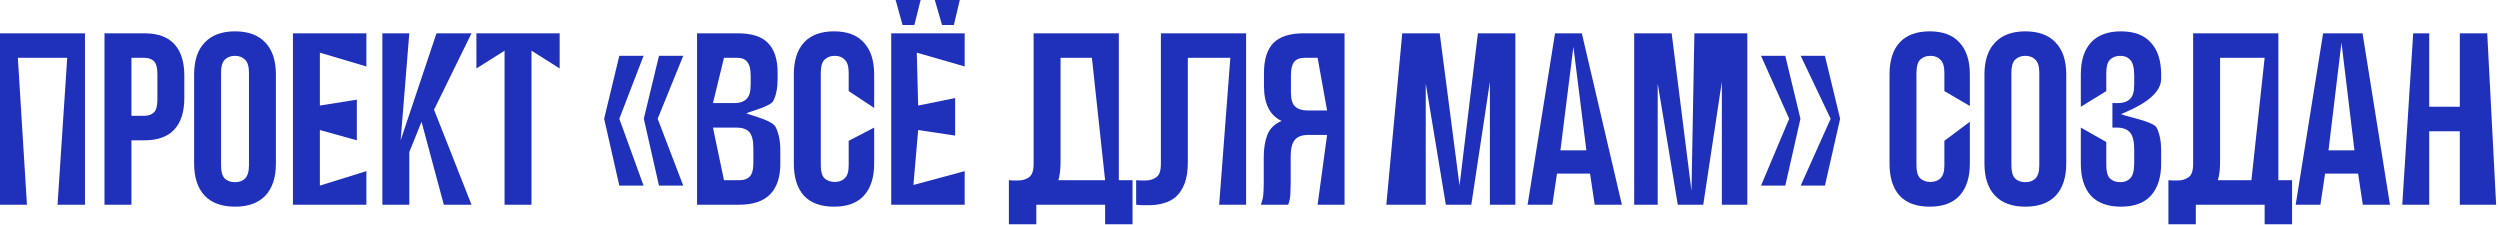
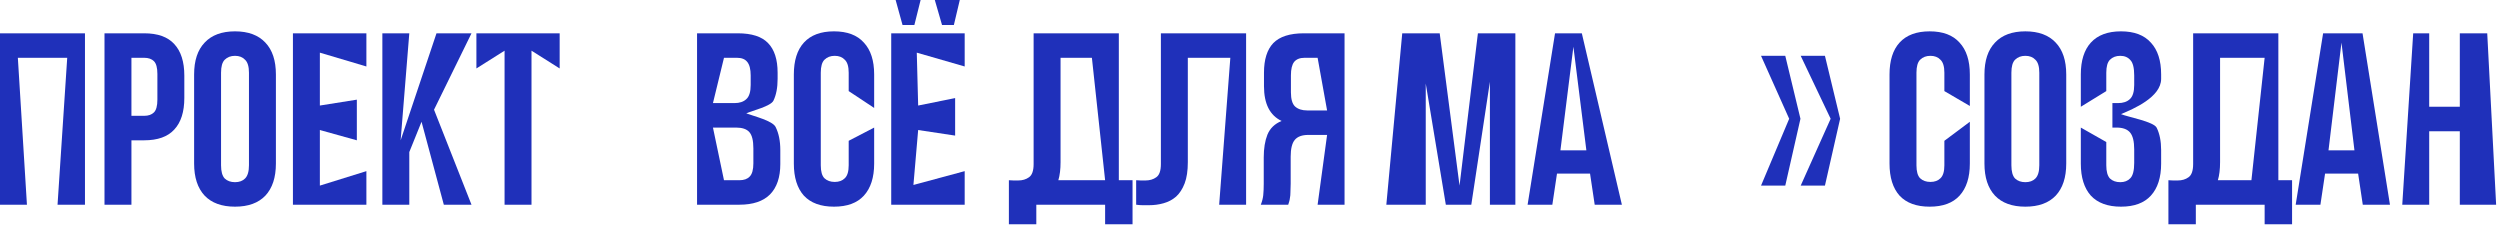
<svg xmlns="http://www.w3.org/2000/svg" width="633" height="57" viewBox="0 0 633 57" fill="none">
  <path d="M6.82 51.832H0V8.432H21.514V51.832H14.57L17.02 14.632H4.52L6.82 51.832Z" fill="#1F30BA" />
  <path d="M36.503 8.432C39.934 8.432 42.476 9.341 44.129 11.16C45.824 12.979 46.671 15.645 46.671 19.158V24.8C46.671 28.313 45.824 30.979 44.129 32.798C42.476 34.617 39.934 35.526 36.503 35.526H33.279V51.832H26.459V8.432H36.503ZM33.279 14.632V29.326H36.503C37.578 29.326 38.404 29.037 38.983 28.458C39.562 27.879 39.851 26.805 39.851 25.234V18.724C39.851 17.153 39.562 16.079 38.983 15.5C38.404 14.921 37.578 14.632 36.503 14.632H33.279Z" fill="#1F30BA" />
  <path d="M55.969 41.85C55.969 43.421 56.279 44.537 56.9 45.198C57.561 45.818 58.429 46.128 59.504 46.128C60.578 46.128 61.425 45.818 62.045 45.198C62.707 44.537 63.038 43.421 63.038 41.85V18.414C63.038 16.843 62.707 15.748 62.045 15.128C61.425 14.467 60.578 14.136 59.504 14.136C58.429 14.136 57.561 14.467 56.9 15.128C56.279 15.748 55.969 16.843 55.969 18.414V41.85ZM49.15 18.848C49.15 15.335 50.038 12.648 51.816 10.788C53.593 8.887 56.156 7.936 59.504 7.936C62.852 7.936 65.414 8.887 67.192 10.788C68.969 12.648 69.858 15.335 69.858 18.848V41.416C69.858 44.929 68.969 47.637 67.192 49.538C65.414 51.398 62.852 52.328 59.504 52.328C56.156 52.328 53.593 51.398 51.816 49.538C50.038 47.637 49.15 44.929 49.15 41.416V18.848Z" fill="#1F30BA" />
  <path d="M80.99 26.722L90.352 25.234V35.526L80.99 32.922V46.996L92.77 43.332V51.832H74.17V8.432H92.77V16.832L80.99 13.332V26.722Z" fill="#1F30BA" />
  <path d="M106.734 30.832L103.634 38.502V51.832H96.814V8.432H103.634L101.442 35.526L110.52 8.432H119.382L109.896 27.776L119.382 51.832H112.376L106.734 30.832Z" fill="#1F30BA" />
  <path d="M120.626 8.432H141.706V17.332L134.576 12.832V51.832H127.756V12.832L120.626 17.332V8.432Z" fill="#1F30BA" />
-   <path d="M162.949 14.136L156.811 30.07L162.949 46.996H156.811L152.967 30.07L156.811 14.136H162.949ZM172.993 14.136L166.52 30.07L172.993 46.996H166.855L163.011 30.07L166.855 14.136H172.993Z" fill="#1F30BA" />
  <path d="M186.786 8.432C190.341 8.432 192.903 9.259 194.474 10.912C196.086 12.565 196.892 15.066 196.892 18.414V19.964C196.892 22.196 196.541 24.035 195.838 25.482C195.135 26.929 190.485 28.003 188.956 28.706C190.816 29.409 195.652 30.566 196.396 32.178C197.181 33.749 197.574 35.691 197.574 38.006V41.54C197.574 44.888 196.706 47.451 194.97 49.228C193.234 50.964 190.651 51.832 187.22 51.832H176.494V8.432H186.786ZM180.52 32.302L183.314 45.632H187.22C188.377 45.632 189.245 45.322 189.824 44.702C190.444 44.082 190.754 42.966 190.754 41.354V37.572C190.754 35.547 190.403 34.162 189.7 33.418C189.039 32.674 187.923 32.302 186.352 32.302H180.52ZM183.314 14.632L180.52 26.102H185.98C187.261 26.102 188.253 25.771 188.956 25.11C189.7 24.449 190.072 23.25 190.072 21.514V19.096C190.072 17.525 189.783 16.389 189.204 15.686C188.667 14.983 187.799 14.632 186.6 14.632H183.314Z" fill="#1F30BA" />
  <path d="M221.337 32.302V41.416C221.337 44.929 220.469 47.637 218.733 49.538C217.038 51.398 214.517 52.328 211.169 52.328C207.821 52.328 205.279 51.398 203.543 49.538C201.848 47.637 201.001 44.929 201.001 41.416V18.848C201.001 15.335 201.848 12.648 203.543 10.788C205.279 8.887 207.821 7.936 211.169 7.936C214.517 7.936 217.038 8.887 218.733 10.788C220.469 12.648 221.337 15.335 221.337 18.848V27.332L214.889 23.064V18.414C214.889 16.843 214.558 15.748 213.897 15.128C213.277 14.467 212.43 14.136 211.355 14.136C210.28 14.136 209.412 14.467 208.751 15.128C208.131 15.748 207.821 16.843 207.821 18.414V41.85C207.821 43.421 208.131 44.516 208.751 45.136C209.412 45.756 210.28 46.066 211.355 46.066C212.43 46.066 213.277 45.756 213.897 45.136C214.558 44.516 214.889 43.421 214.889 41.85V35.65L221.337 32.302Z" fill="#1F30BA" />
  <path d="M232.478 26.722L241.84 24.832V34.332L232.478 32.922L231.278 46.832L244.258 43.332V51.832H225.658V8.432H244.258V16.832L232.13 13.332L232.478 26.722ZM233.098 0L231.52 6.324H228.52L226.774 0H233.098ZM243.018 0L241.52 6.324H238.52L236.694 0H243.018Z" fill="#1F30BA" />
  <path d="M255.45 45.632C255.822 45.673 256.214 45.694 256.628 45.694C257.041 45.694 257.434 45.694 257.806 45.694C258.88 45.694 259.79 45.425 260.534 44.888C261.319 44.351 261.712 43.235 261.712 41.54V8.432H283.288V45.632H286.76V56.792H279.816V51.832H262.394V56.792H255.45V45.632ZM268.532 41.044C268.532 42.863 268.346 44.392 267.974 45.632H279.816L276.468 14.632H268.532V41.044Z" fill="#1F30BA" />
  <path d="M311.52 14.632H300.757V41.044C300.757 43.235 300.488 45.033 299.951 46.438C299.414 47.843 298.69 48.959 297.781 49.786C296.872 50.571 295.818 51.129 294.619 51.46C293.462 51.791 292.242 51.956 290.961 51.956C290.341 51.956 289.783 51.956 289.287 51.956C288.791 51.956 288.254 51.915 287.675 51.832V45.632C288.047 45.673 288.44 45.694 288.853 45.694C289.266 45.694 289.659 45.694 290.031 45.694C291.106 45.694 292.015 45.425 292.759 44.888C293.544 44.351 293.937 43.235 293.937 41.54V8.432H315.513V51.832H308.693L311.52 14.632Z" fill="#1F30BA" />
  <path d="M330.333 14.632C329.134 14.632 328.245 14.983 327.667 15.686C327.129 16.389 326.861 17.525 326.861 19.096V23.374C326.861 25.11 327.212 26.309 327.915 26.97C328.659 27.631 329.671 27.962 330.953 27.962H336.02L333.619 14.632H330.333ZM319.235 51.832C319.565 51.005 319.772 50.199 319.855 49.414C319.937 48.587 319.979 47.637 319.979 46.562V39.866C319.979 37.593 320.289 35.671 320.909 34.1C321.57 32.488 322.769 31.331 324.505 30.628C321.529 29.223 320.041 26.288 320.041 21.824V18.414C320.041 15.066 320.826 12.565 322.397 10.912C324.009 9.259 326.592 8.432 330.147 8.432H340.439V51.832H333.619L336.02 34.162H331.263C329.692 34.162 328.555 34.575 327.853 35.402C327.15 36.229 326.799 37.655 326.799 39.68V46.5C326.799 47.368 326.778 48.091 326.737 48.67C326.737 49.249 326.695 49.724 326.613 50.096C326.571 50.468 326.509 50.778 326.427 51.026C326.344 51.274 326.261 51.543 326.179 51.832H319.235Z" fill="#1F30BA" />
  <path d="M369.555 46.996L374.205 8.432H383.691V51.832H377.243V20.708L372.531 51.832H366.083L360.999 21.142V51.832H351.02L355.047 8.432H364.533L369.555 46.996Z" fill="#1F30BA" />
  <path d="M410.66 51.832H403.778L402.6 43.958H394.23L393.052 51.832H386.79L393.734 8.432H400.52L410.66 51.832ZM395.098 38.068H401.67L398.384 11.832L395.098 38.068Z" fill="#1F30BA" />
-   <path d="M428.285 48.332L429.02 8.432H442.421V51.832H435.973V20.708L431.261 51.832H424.813L419.729 21.142V51.832H413.777V8.432H423.263L428.285 48.332Z" fill="#1F30BA" />
  <path d="M462.075 14.136L465.919 30.07L462.075 46.996H455.937L463.52 30.07L455.937 14.136H462.075ZM452.031 14.136L455.875 30.07L452.031 46.996H445.893L453.02 30.07L445.893 14.136H452.031Z" fill="#1F30BA" />
  <path d="M498.763 30.832V41.416C498.763 44.929 497.895 47.637 496.159 49.538C494.464 51.398 491.943 52.328 488.595 52.328C485.247 52.328 482.705 51.398 480.969 49.538C479.274 47.637 478.427 44.929 478.427 41.416V18.848C478.427 15.335 479.274 12.648 480.969 10.788C482.705 8.887 485.247 7.936 488.595 7.936C491.943 7.936 494.464 8.887 496.159 10.788C497.895 12.648 498.763 15.335 498.763 18.848V26.832L492.315 23.064V18.414C492.315 16.843 491.984 15.748 491.323 15.128C490.703 14.467 489.856 14.136 488.781 14.136C487.706 14.136 486.838 14.467 486.177 15.128C485.557 15.748 485.247 16.843 485.247 18.414V41.85C485.247 43.421 485.557 44.516 486.177 45.136C486.838 45.756 487.706 46.066 488.781 46.066C489.856 46.066 490.703 45.756 491.323 45.136C491.984 44.516 492.315 43.421 492.315 41.85V35.65L498.763 30.832Z" fill="#1F30BA" />
  <path d="M509.284 41.85C509.284 43.421 509.594 44.537 510.214 45.198C510.875 45.818 511.743 46.128 512.818 46.128C513.893 46.128 514.74 45.818 515.36 45.198C516.021 44.537 516.352 43.421 516.352 41.85V18.414C516.352 16.843 516.021 15.748 515.36 15.128C514.74 14.467 513.893 14.136 512.818 14.136C511.743 14.136 510.875 14.467 510.214 15.128C509.594 15.748 509.284 16.843 509.284 18.414V41.85ZM502.464 18.848C502.464 15.335 503.353 12.648 505.13 10.788C506.907 8.887 509.47 7.936 512.818 7.936C516.166 7.936 518.729 8.887 520.506 10.788C522.283 12.648 523.172 15.335 523.172 18.848V41.416C523.172 44.929 522.283 47.637 520.506 49.538C518.729 51.398 516.166 52.328 512.818 52.328C509.47 52.328 506.907 51.398 505.13 49.538C503.353 47.637 502.464 44.929 502.464 41.416V18.848Z" fill="#1F30BA" />
  <path d="M540.38 19.096C540.38 17.153 540.05 15.851 539.388 15.19C538.768 14.487 537.921 14.136 536.846 14.136C535.772 14.136 534.904 14.467 534.242 15.128C533.622 15.748 533.312 16.843 533.312 18.414V23.064L526.864 27.032V18.848C526.864 15.335 527.712 12.648 529.406 10.788C531.142 8.887 533.684 7.936 537.032 7.936C540.38 7.936 542.902 8.887 544.596 10.788C546.332 12.648 547.2 15.335 547.2 18.848V19.964C547.2 24.593 540.215 27.569 537.032 28.892C538.768 29.636 545.382 30.793 546.084 32.364C546.828 33.893 547.2 35.774 547.2 38.006V41.416C547.2 44.929 546.332 47.637 544.596 49.538C542.902 51.398 540.38 52.328 537.032 52.328C533.684 52.328 531.142 51.398 529.406 49.538C527.712 47.637 526.864 44.929 526.864 41.416V32.302L533.312 35.96V41.85C533.312 43.421 533.622 44.537 534.242 45.198C534.904 45.818 535.772 46.128 536.846 46.128C537.921 46.128 538.768 45.797 539.388 45.136C540.05 44.475 540.38 43.173 540.38 41.23V37.82C540.38 35.795 540.029 34.369 539.326 33.542C538.624 32.715 537.487 32.302 535.916 32.302H534.862V26.102H536.288C537.57 26.102 538.562 25.771 539.264 25.11C540.008 24.449 540.38 23.25 540.38 21.514V19.096Z" fill="#1F30BA" />
  <path d="M549.042 45.632C549.414 45.673 549.806 45.694 550.219 45.694C550.633 45.694 551.025 45.694 551.397 45.694C552.472 45.694 553.381 45.425 554.125 44.888C554.911 44.351 555.303 43.235 555.303 41.54V8.432H576.88V45.632H580.352V56.792H573.407V51.832H555.985V56.792H549.042V45.632ZM562.123 41.044C562.123 42.863 561.937 44.392 561.565 45.632H570.06L573.407 14.632H562.123V41.044Z" fill="#1F30BA" />
  <path d="M605.137 51.832H598.255L597.077 43.958H588.707L587.529 51.832H581.267L588.211 8.432H598.193L605.137 51.832ZM589.575 38.068H596.147L592.861 10.788L589.575 38.068Z" fill="#1F30BA" />
  <path d="M615.074 51.832H608.254L611.02 8.432H615.074V27.032H622.824V8.432H629.768L632.02 51.832H622.824V33.232H615.074V51.832Z" fill="#1F30BA" />
</svg>